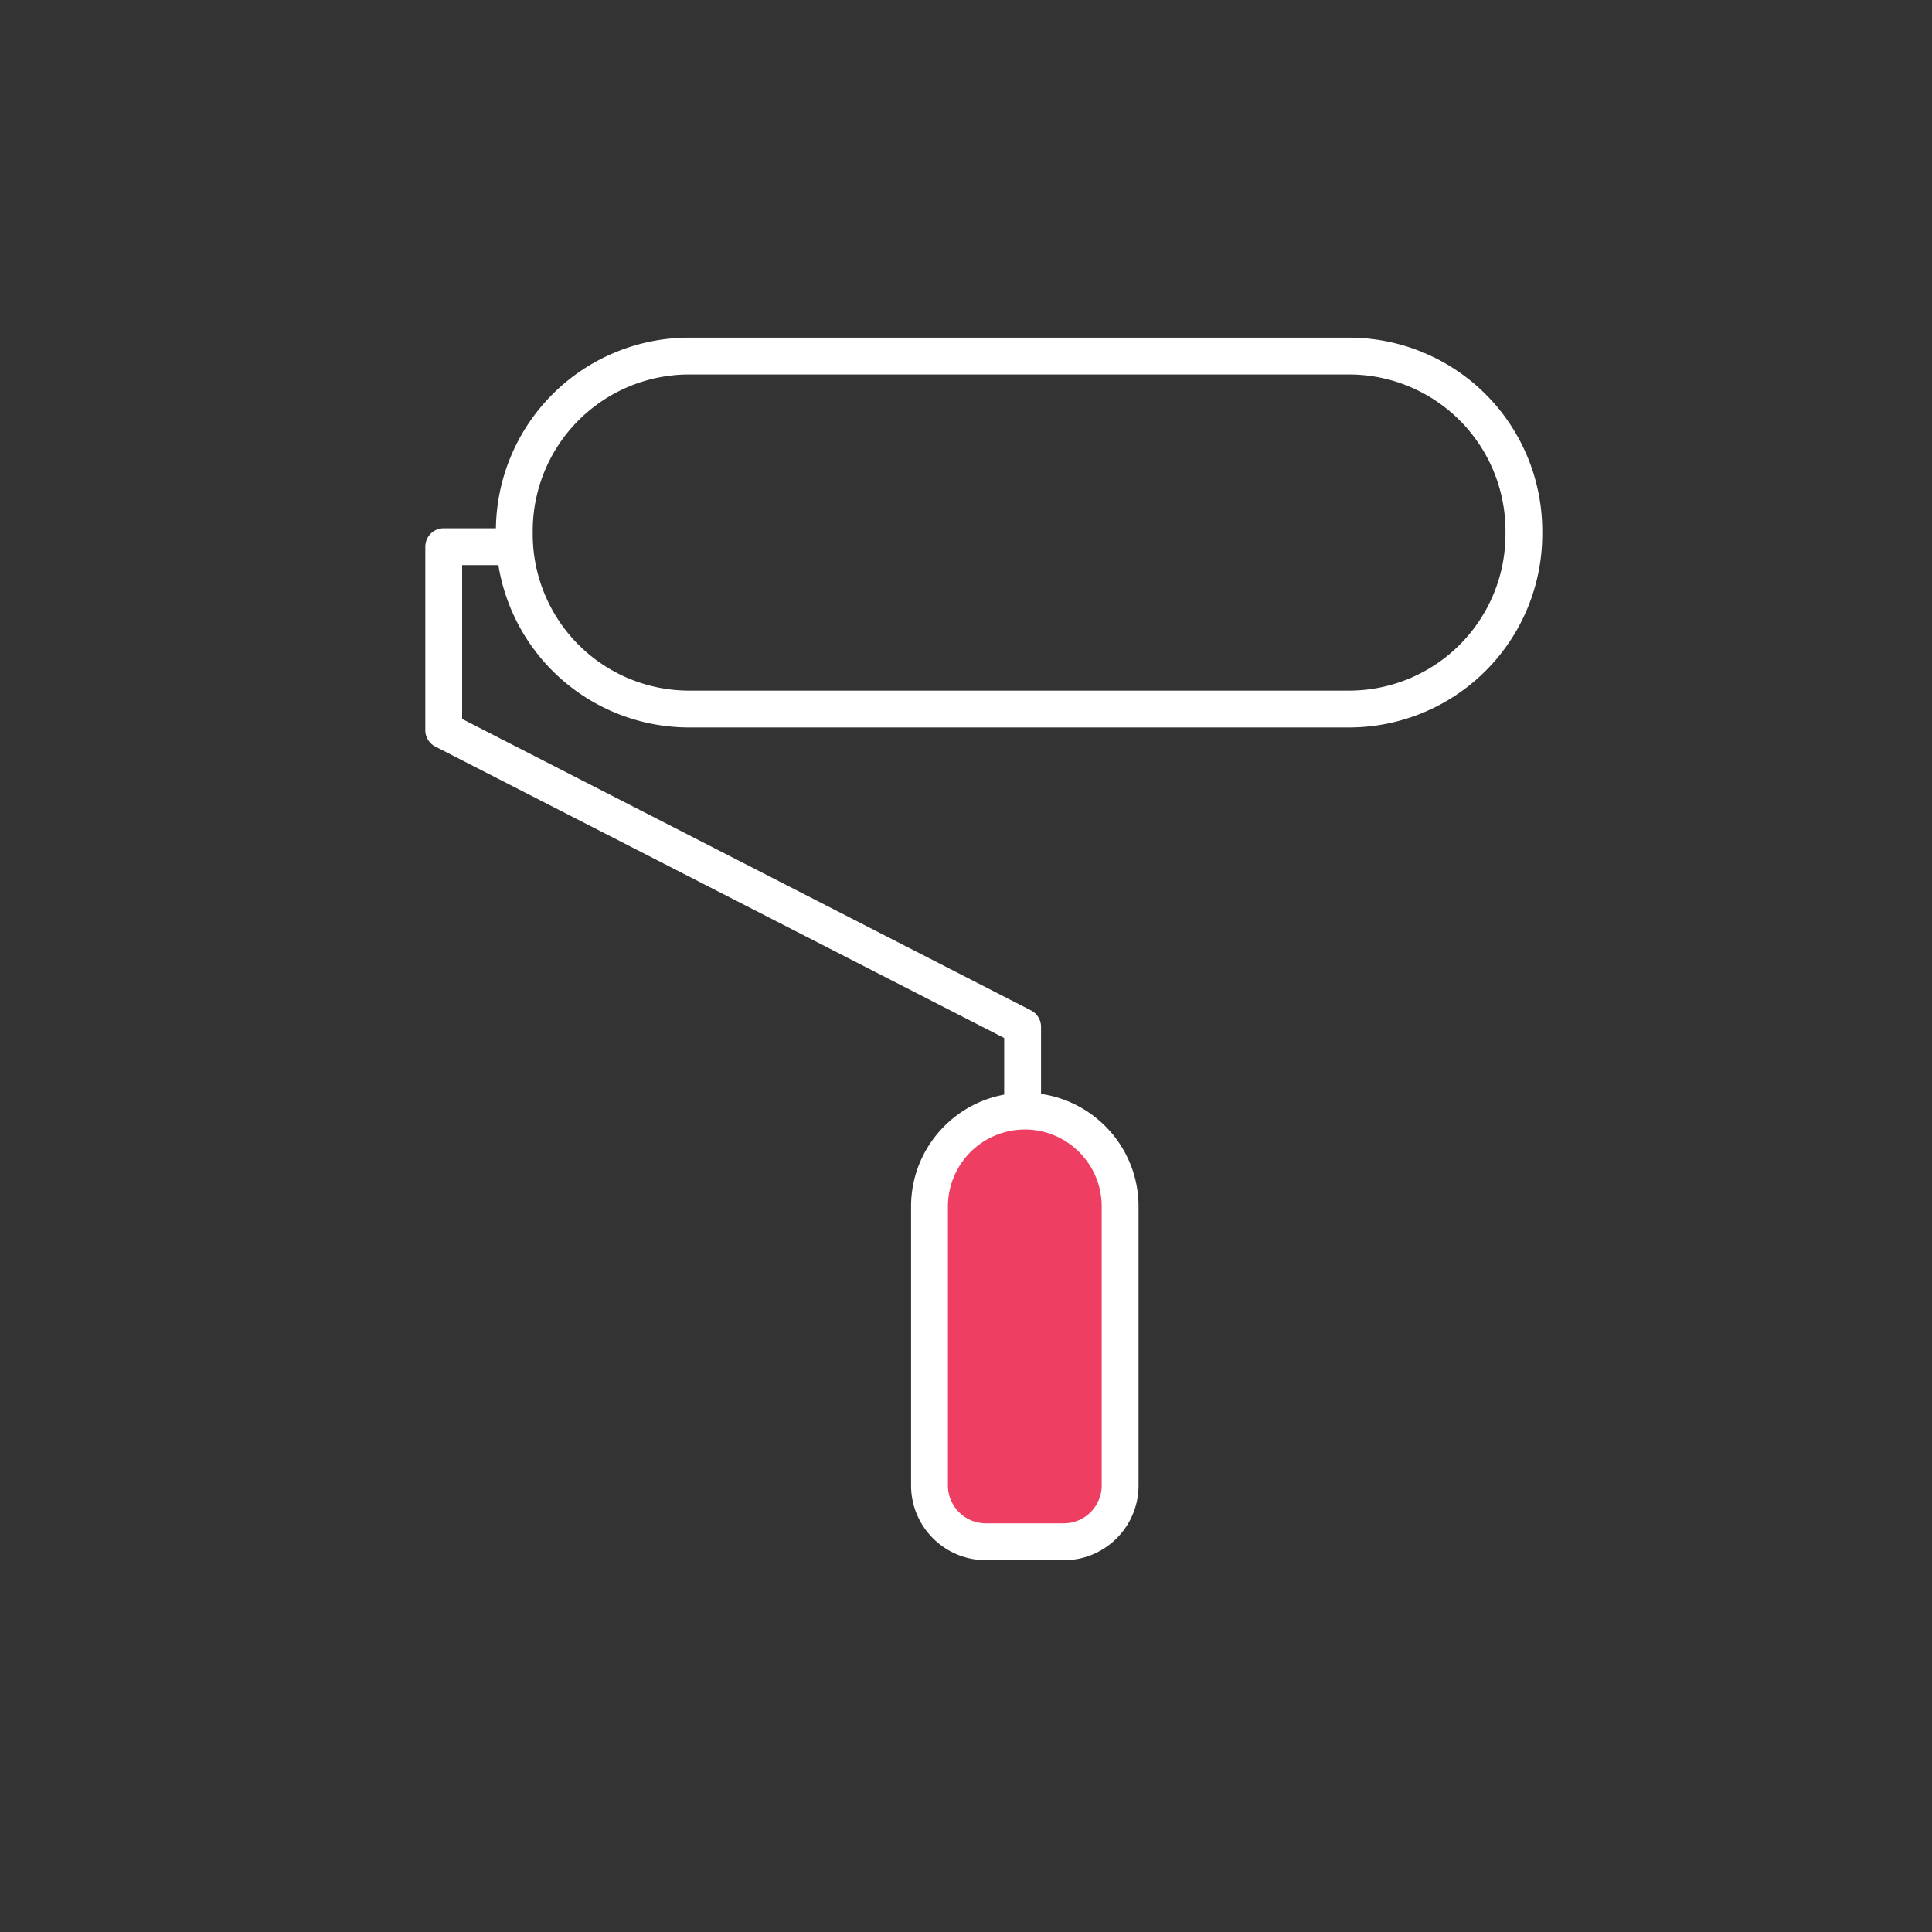
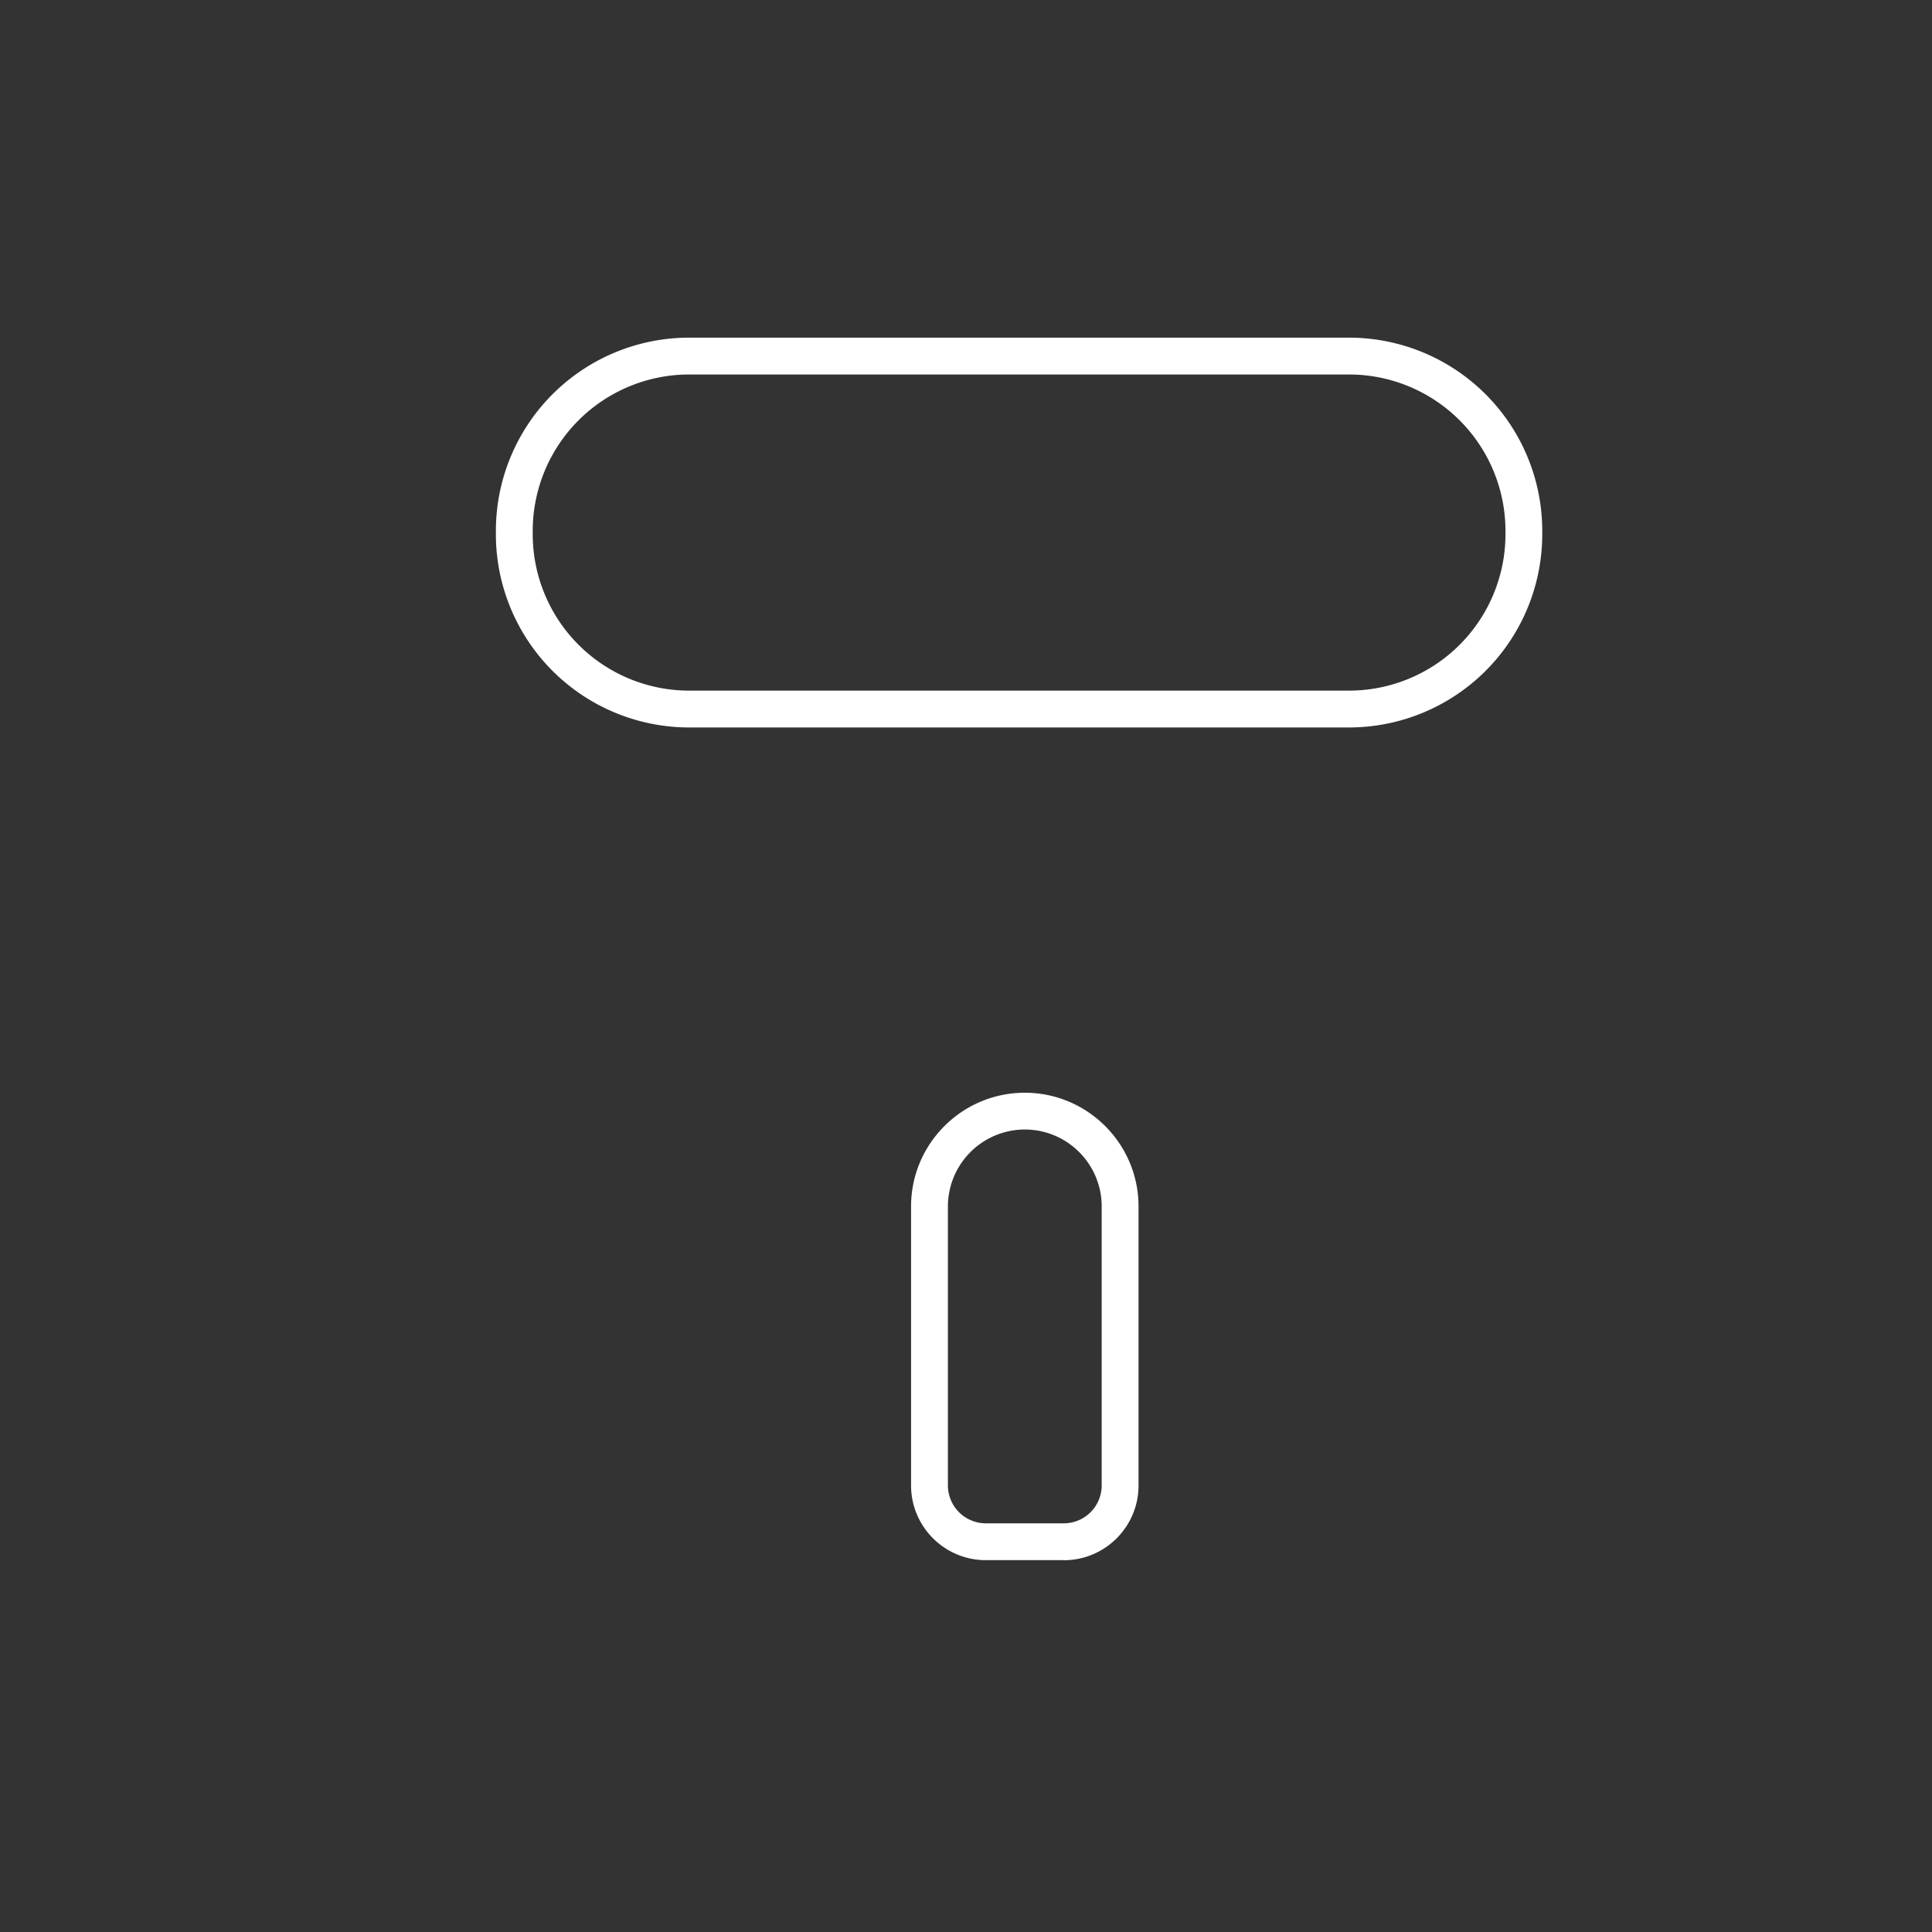
<svg xmlns="http://www.w3.org/2000/svg" id="Layer_1" version="1.1" viewBox="0 0 300 300">
  <rect x="0" y="0" width="300" height="300" fill="#333333" stroke="none" />
  <defs>
    <clipPath id="clippath">
      <path fill="none" d="M45.65 62.13h143.4v143.33H45.65z" />
    </clipPath>
    <style>.st1{fill:#ee3f62}.st3{fill:#fff}.st4{display:none}</style>
  </defs>
  <path d="M209.5 112.96H107a30.02 30.02 0 0 1-30-29.99v-.55a30.02 30.02 0 0 1 30-29.99h102.5a30.02 30.02 0 0 1 29.98 29.99v.55a30.02 30.02 0 0 1-29.99 29.99ZM107 58.15a24.3 24.3 0 0 0-24.28 24.27v.55A24.3 24.3 0 0 0 107 107.24h102.5a24.3 24.3 0 0 0 24.27-24.27v-.55a24.3 24.3 0 0 0-24.27-24.27H107Z" class="st3" />
-   <path d="M158.79 175.4a2.86 2.86 0 0 1-2.86-2.87v-11.35L67.6 115.93a2.86 2.86 0 0 1-1.56-2.54v-28.5a2.86 2.86 0 0 1 2.86-2.86h10.96a2.86 2.86 0 1 1 0 5.72h-8.1v23.89l88.33 45.25a2.86 2.86 0 0 1 1.56 2.54v13.1a2.86 2.86 0 0 1-2.86 2.86Z" class="st3" />
-   <path d="M159.13 172.53a14.8 14.8 0 0 1 14.8 14.8v43.34a8.74 8.74 0 0 1-8.74 8.73h-12.12a8.74 8.74 0 0 1-8.74-8.73v-43.34a14.8 14.8 0 0 1 14.8-14.8Z" class="st1" />
  <path d="M165.2 242.26h-12.13c-6.4 0-11.6-5.2-11.6-11.6v-43.33c0-9.73 7.92-17.65 17.66-17.65s17.66 7.92 17.66 17.65v43.34c0 6.4-5.2 11.6-11.6 11.6Zm-6.07-66.87a11.96 11.96 0 0 0-11.94 11.94v43.34a5.89 5.89 0 0 0 5.88 5.87h12.12a5.89 5.89 0 0 0 5.88-5.87v-43.34c0-6.58-5.35-11.94-11.94-11.94Z" class="st3" />
</svg>